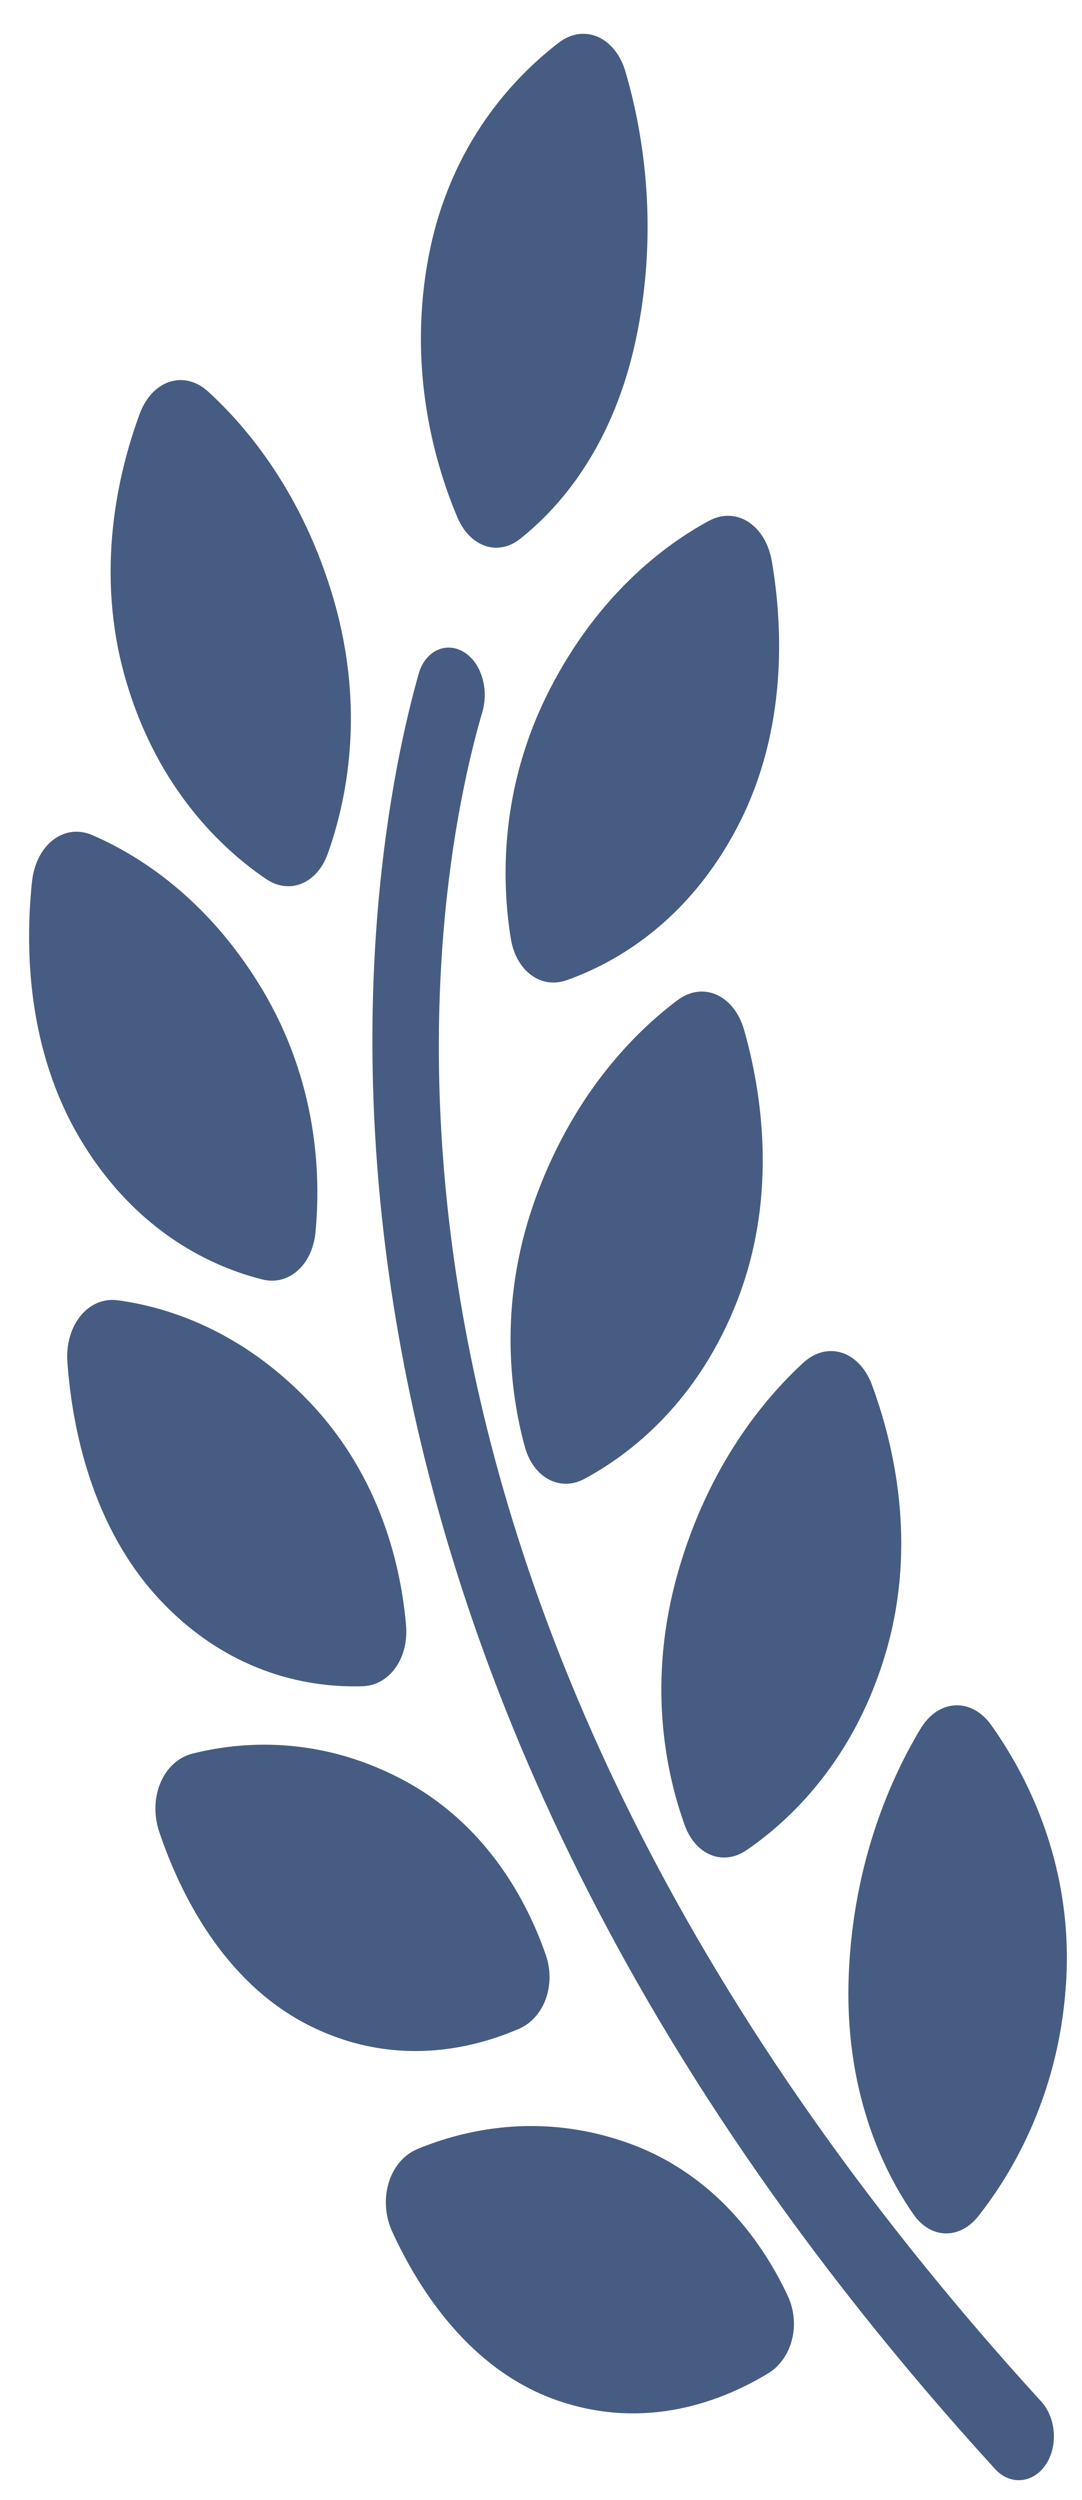
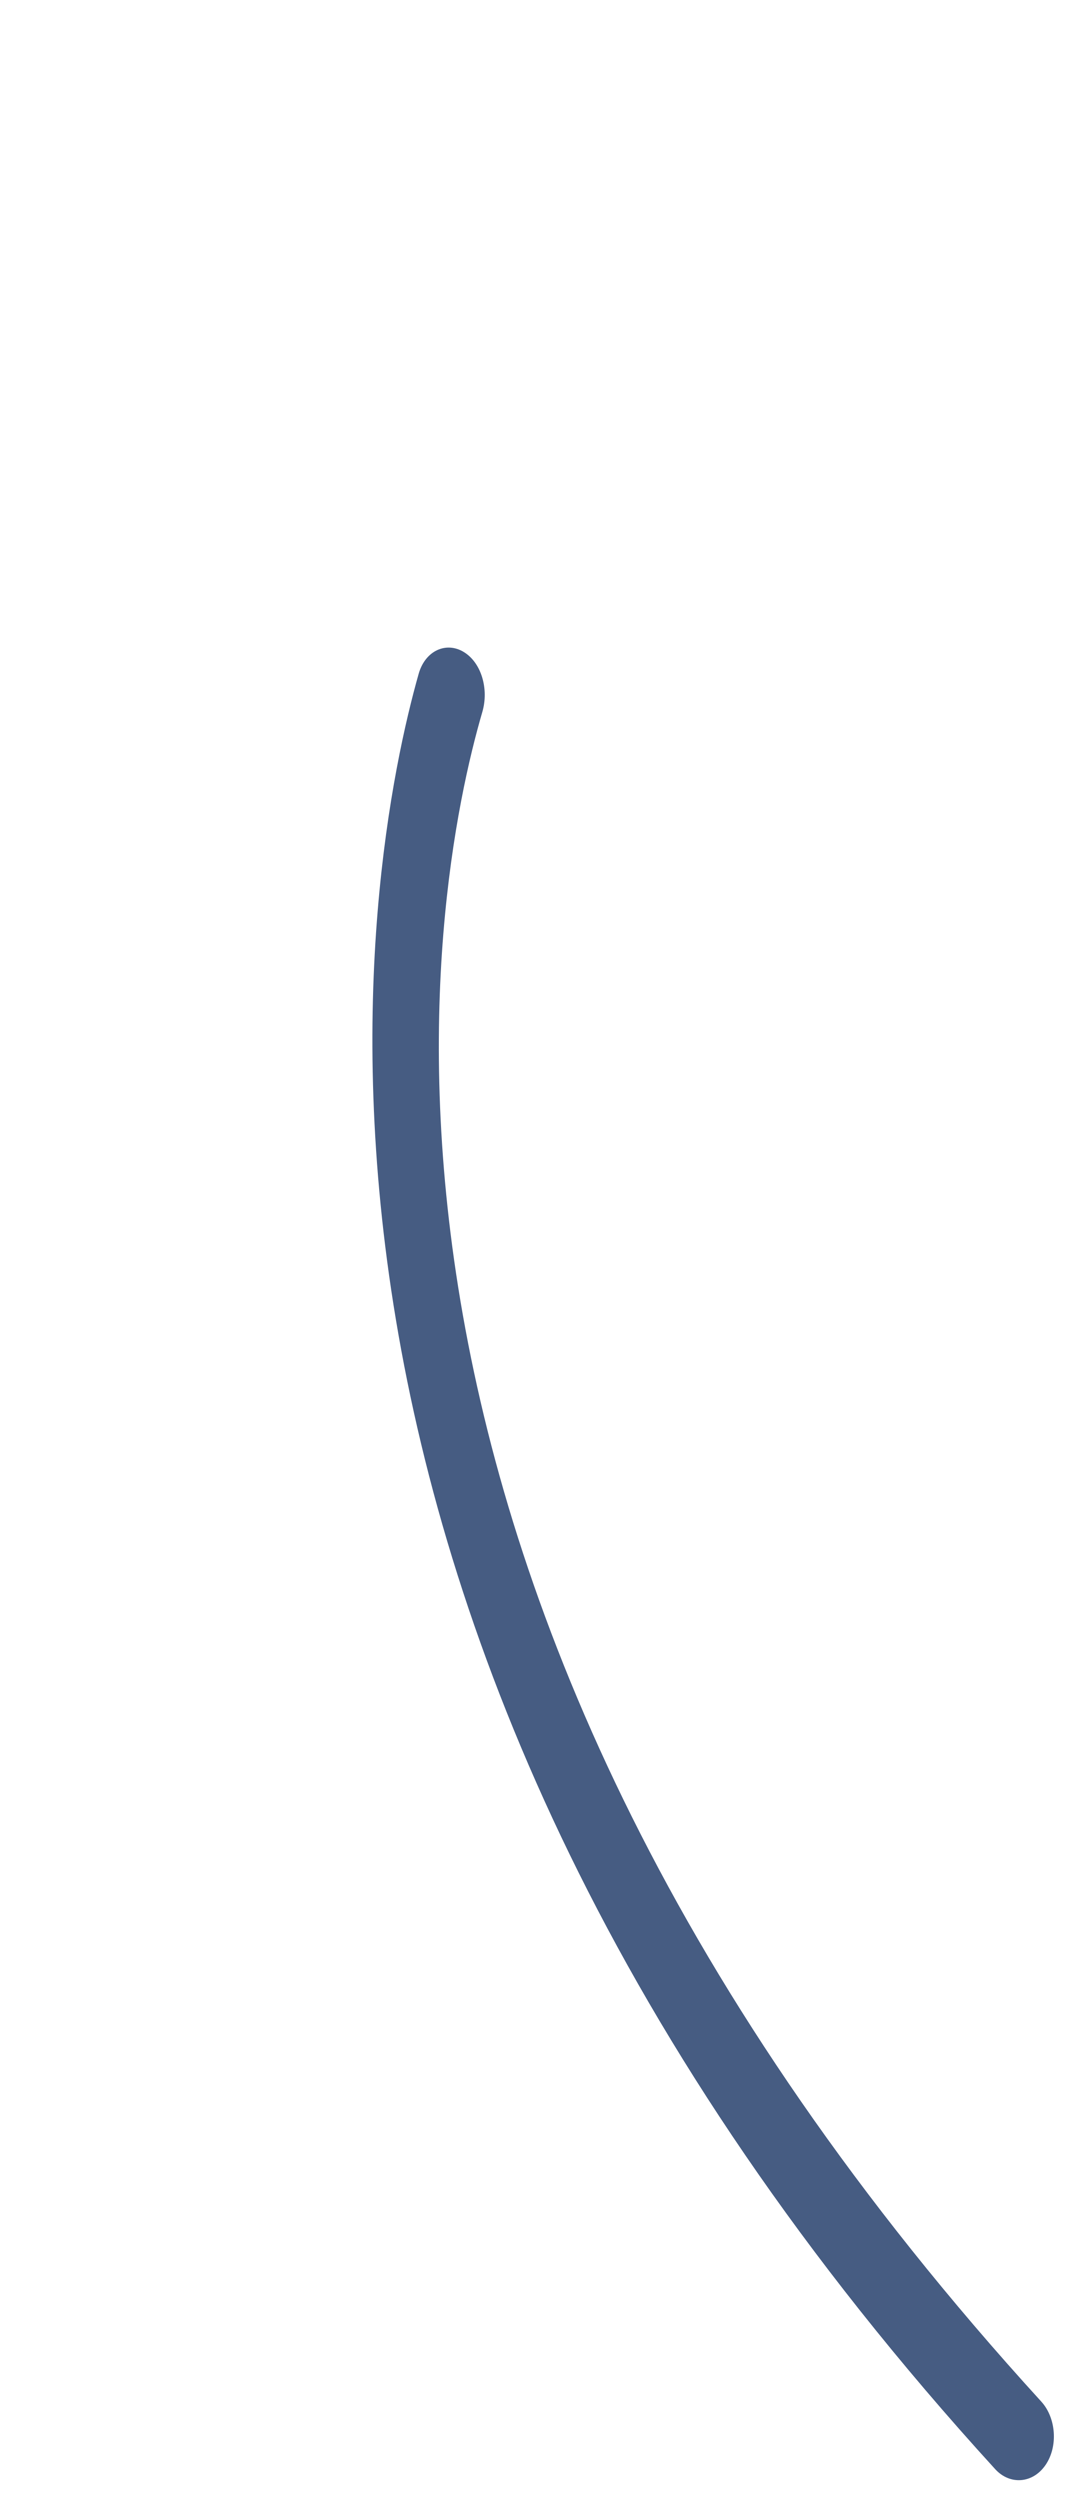
<svg xmlns="http://www.w3.org/2000/svg" width="42" height="97" viewBox="0 0 42 97" fill="none">
-   <path d="M10.33 34.108C11.232 34.72 12.304 34.296 12.723 33.124C13.447 31.101 14.198 27.569 12.959 23.28C11.761 19.154 9.598 16.582 8.083 15.197C7.147 14.342 5.904 14.747 5.42 16.063C4.578 18.351 3.67 22.201 4.877 26.363C6.114 30.639 8.671 32.983 10.33 34.108ZM19.828 36.42C20.031 37.677 21 38.384 21.987 38.036C23.803 37.397 26.712 35.816 28.676 31.984C30.588 28.256 30.38 24.249 29.962 21.786C29.721 20.37 28.58 19.634 27.517 20.21C25.796 21.144 23.232 23.058 21.335 26.758C19.366 30.599 19.477 34.249 19.828 36.42ZM20.858 46.301C19.307 50.431 19.797 54.035 20.371 56.132C20.703 57.346 21.739 57.889 22.682 57.384C24.418 56.453 27.138 54.411 28.683 50.298C30.185 46.285 29.559 42.346 28.887 39.972C28.5 38.608 27.293 38.064 26.3 38.808C24.692 40.013 22.351 42.327 20.858 46.301ZM33.846 53.734C33.358 52.418 32.114 52.018 31.18 52.877C29.669 54.267 27.513 56.847 26.326 60.974C25.093 65.271 25.85 68.798 26.578 70.818C27 71.988 28.072 72.407 28.972 71.793C30.629 70.662 33.181 68.31 34.411 64.031C35.607 59.865 34.692 56.019 33.846 53.734ZM35.456 85.916C36.129 86.886 37.254 86.903 37.976 85.989C39.303 84.309 41.206 81.137 41.399 76.599C41.584 72.175 39.817 68.82 38.479 66.939C37.709 65.856 36.427 65.922 35.731 67.079C34.603 68.954 33.132 72.202 32.947 76.586C32.756 81.136 34.293 84.242 35.456 85.916ZM17.753 20.072C18.231 21.207 19.311 21.598 20.18 20.915C21.68 19.734 23.872 17.318 24.741 12.891C25.58 8.631 24.926 4.992 24.282 2.789C23.884 1.427 22.67 0.901 21.682 1.661C19.967 2.98 17.503 5.554 16.656 9.855C15.789 14.268 16.873 17.987 17.753 20.072ZM10.19 49.646C11.197 49.898 12.121 49.097 12.245 47.823C12.458 45.622 12.341 41.972 10.146 38.335C8.029 34.832 5.357 33.169 3.583 32.403C2.487 31.93 1.395 32.774 1.242 34.211C0.978 36.708 1.018 40.722 3.151 44.256C5.342 47.888 8.339 49.184 10.19 49.646ZM14.081 65.428C15.109 65.395 15.868 64.356 15.762 63.078C15.577 60.873 14.814 57.349 12.029 54.414C9.343 51.584 6.441 50.706 4.576 50.453C3.424 50.297 2.51 51.423 2.616 52.866C2.8 55.374 3.552 59.279 6.259 62.132C9.041 65.057 12.193 65.49 14.081 65.428ZM20.152 78.717C21.121 78.296 21.593 77.023 21.184 75.847C20.478 73.815 18.899 70.743 15.528 69.001C12.282 67.32 9.305 67.58 7.467 68.044C6.331 68.331 5.732 69.751 6.183 71.085C6.967 73.406 8.63 76.844 11.902 78.541C15.261 80.276 18.37 79.492 20.152 78.717ZM24.306 83.125C20.925 81.944 17.993 82.646 16.211 83.382C15.11 83.836 14.651 85.335 15.226 86.593C16.226 88.779 18.204 91.94 21.613 93.133C25.119 94.359 28.131 93.117 29.827 92.082C30.748 91.519 31.095 90.185 30.577 89.079C29.682 87.167 27.821 84.351 24.306 83.125Z" fill="#465C82" />
  <path d="M18.722 27.628C18.982 26.737 18.689 25.72 18.008 25.302C17.322 24.88 16.506 25.244 16.251 26.145C14.246 33.23 8.455 62.748 38.629 95.805C39.202 96.433 40.091 96.367 40.586 95.643C41.08 94.92 40.993 93.814 40.421 93.186C11.447 61.444 16.754 34.369 18.722 27.628Z" fill="#465C82" />
</svg>